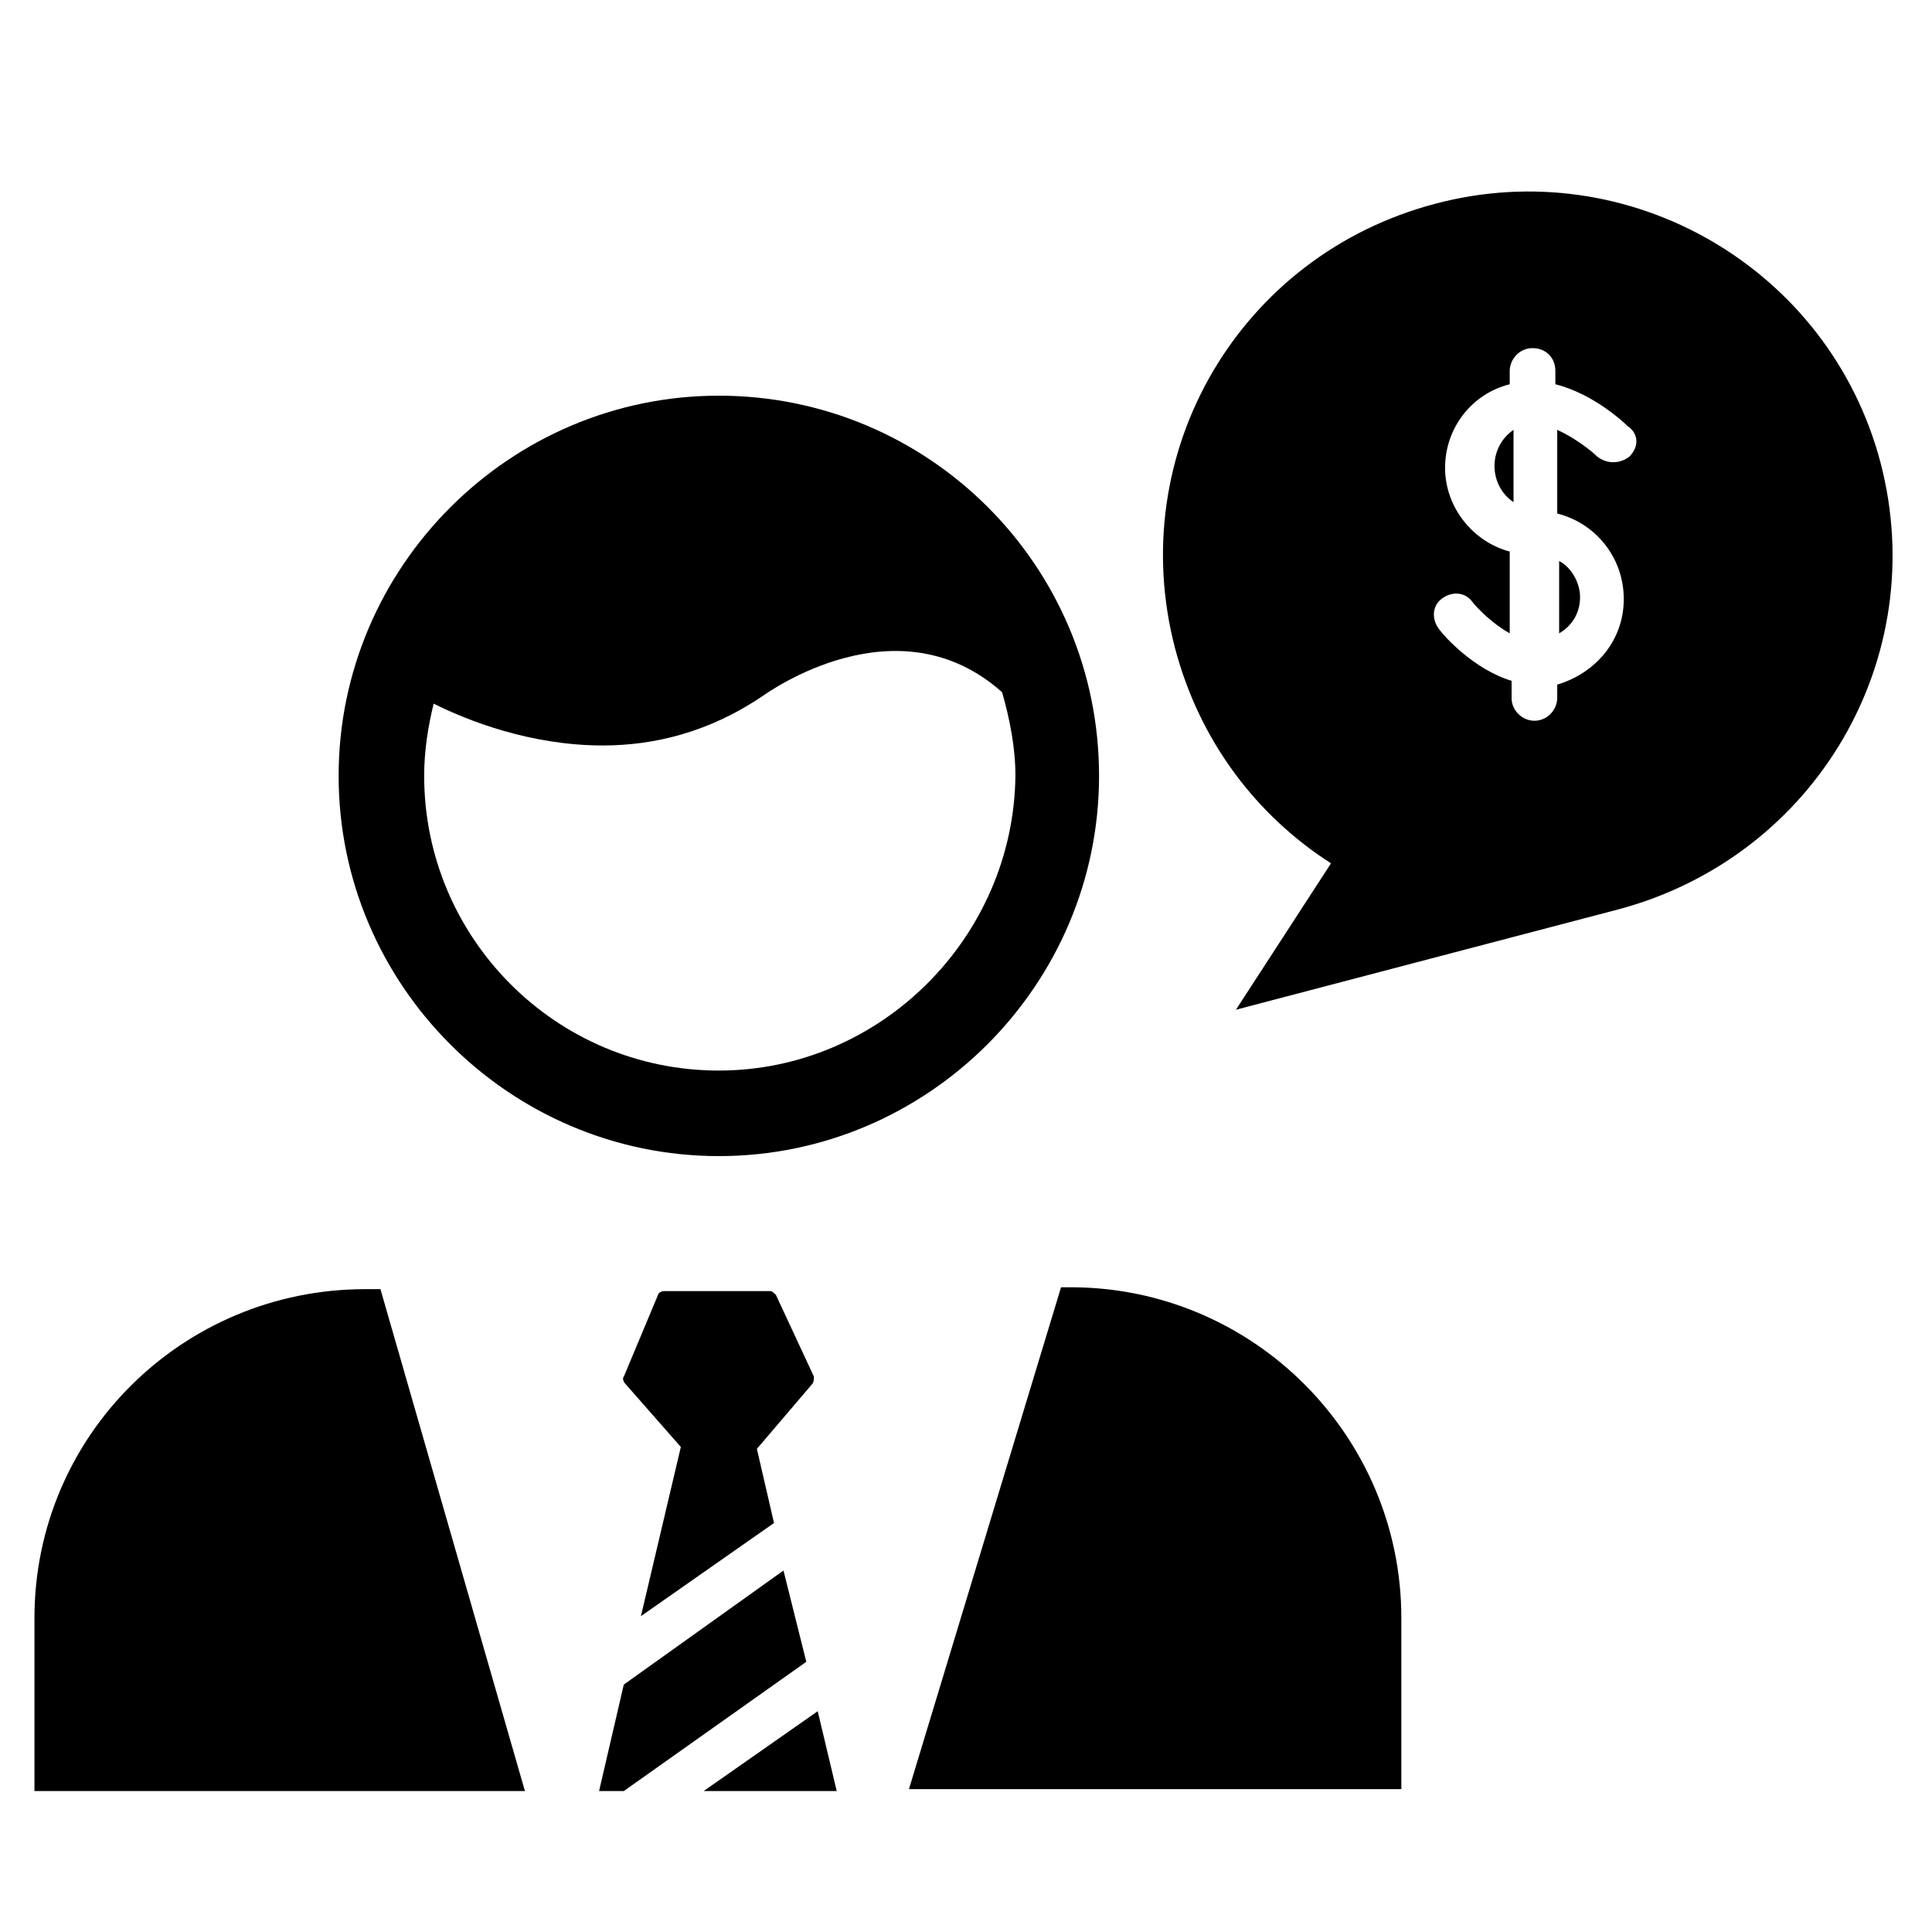
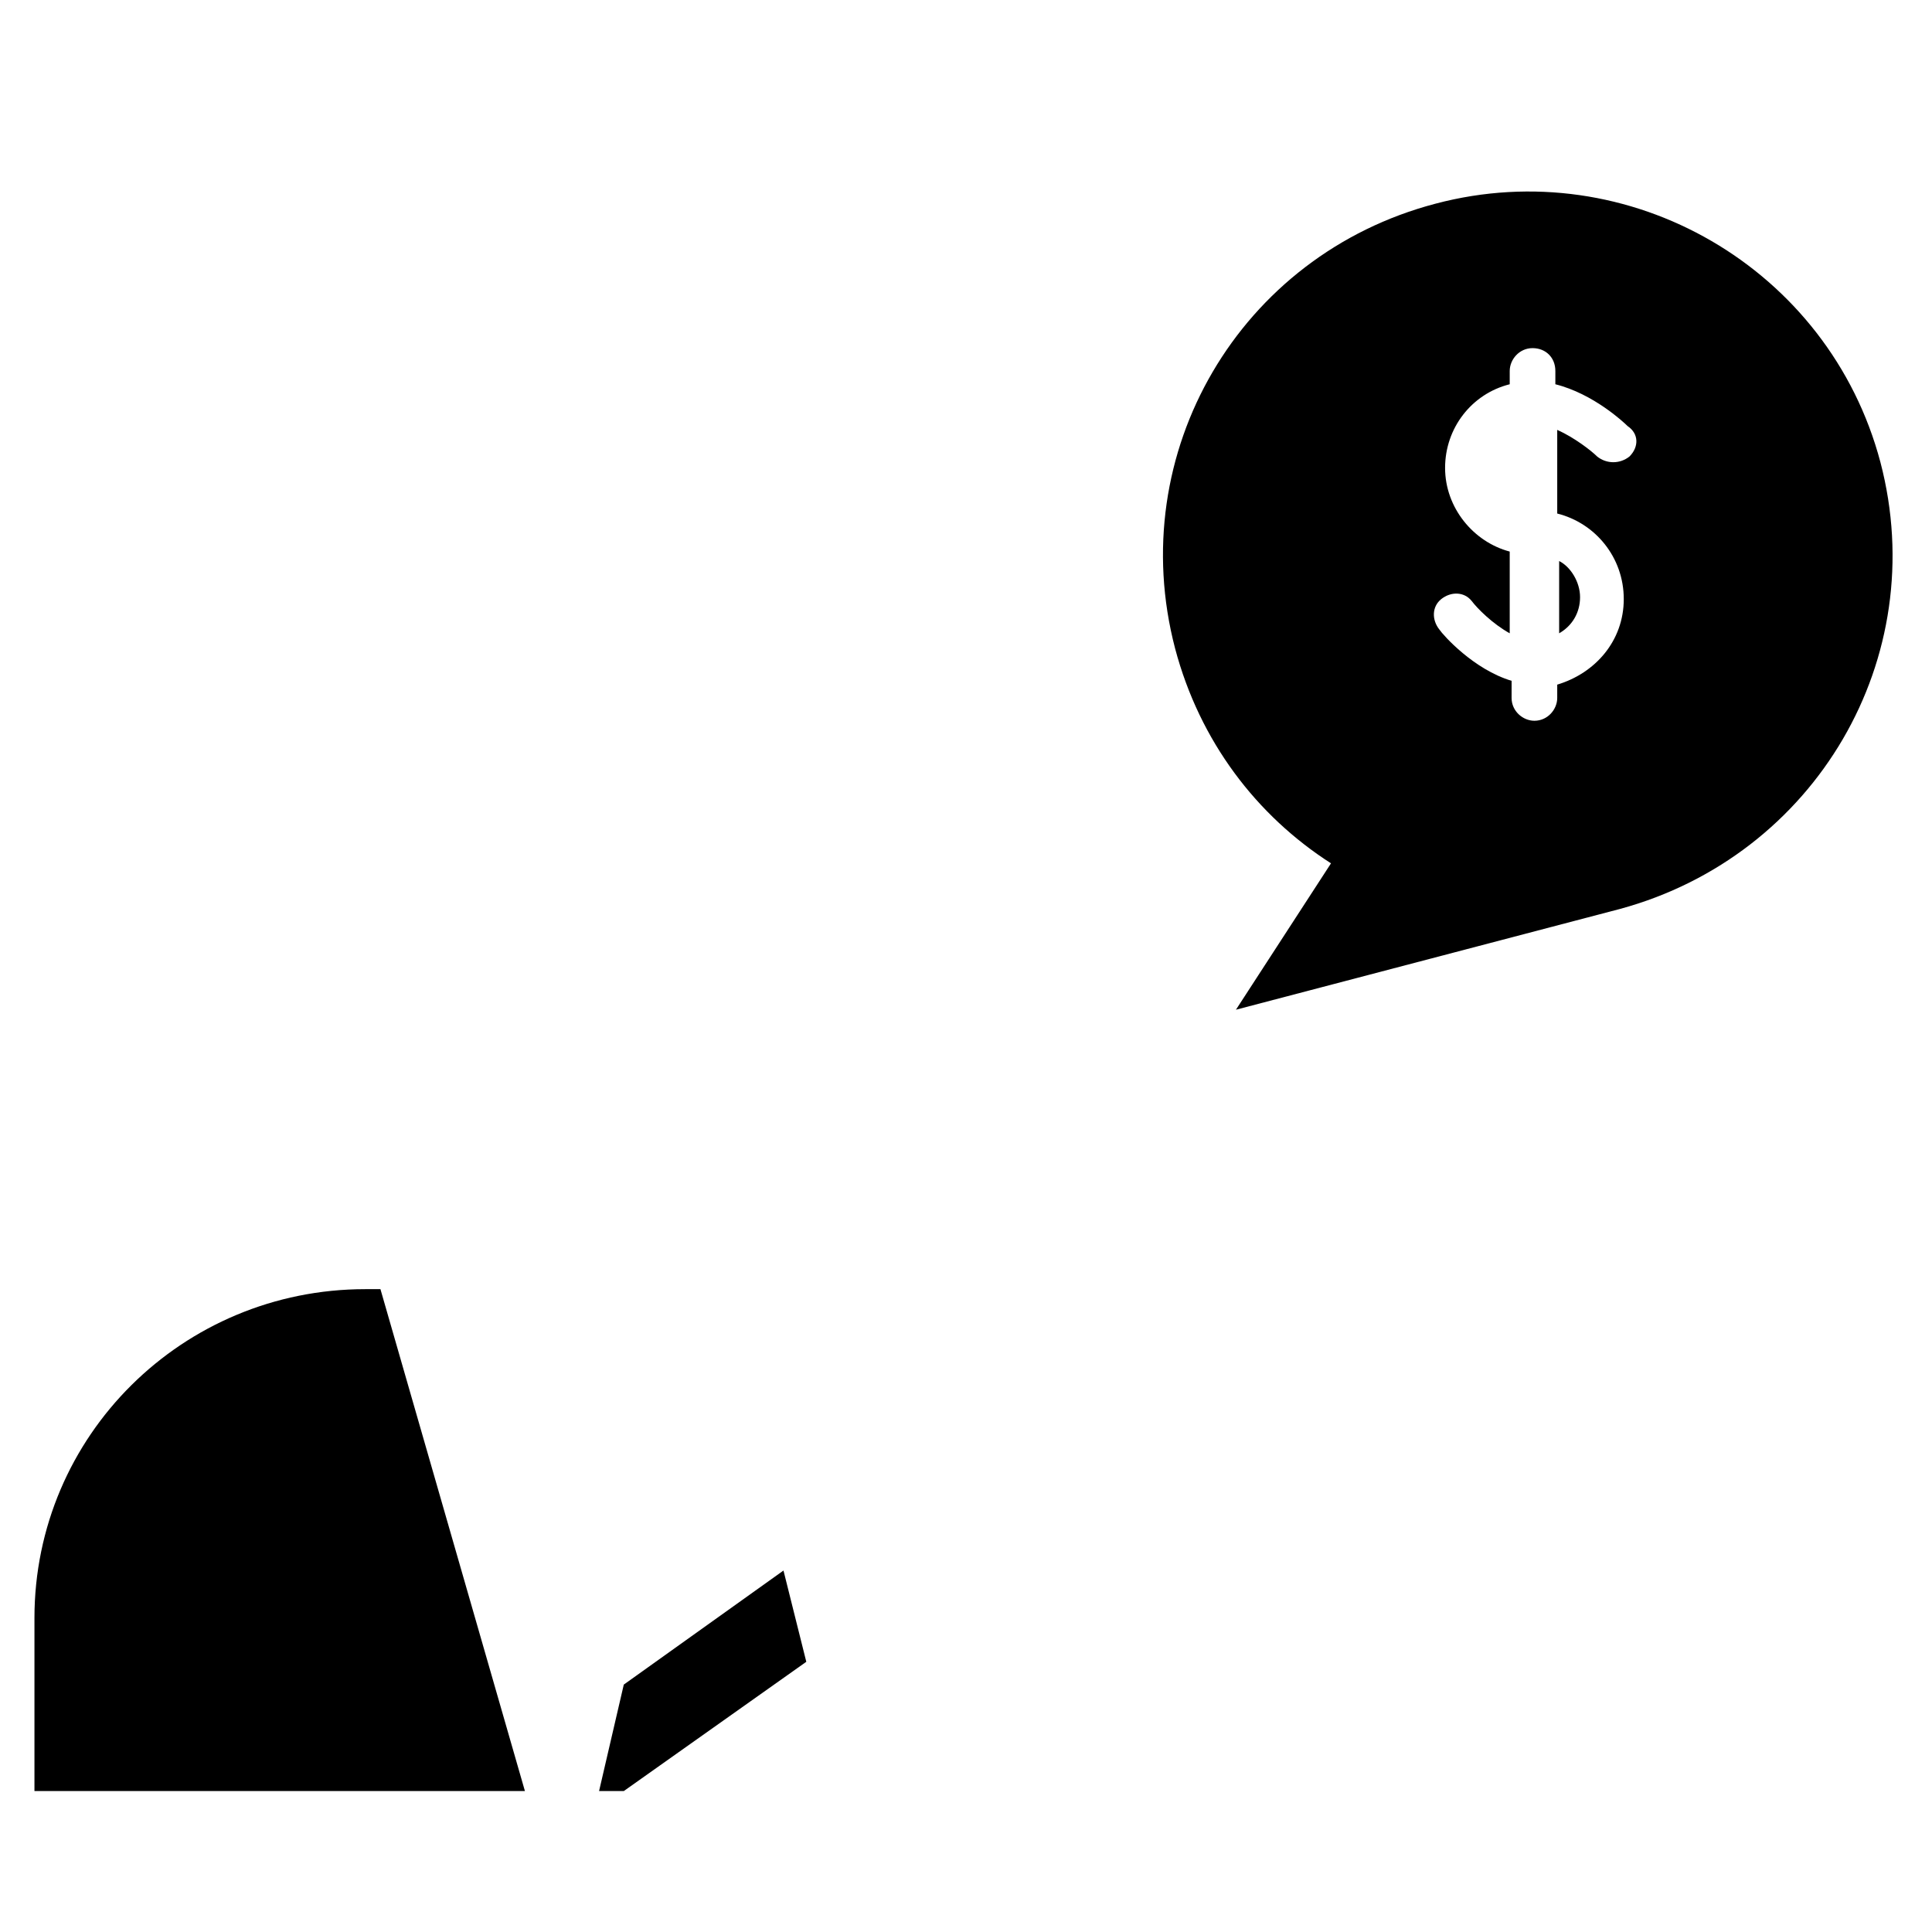
<svg xmlns="http://www.w3.org/2000/svg" fill="#000000" width="800px" height="800px" version="1.1" viewBox="144 144 512 512">
  <g>
-     <path d="m324.43 527.46-10.578 44.84 35.266-24.688-4.535-19.648 14.609-17.129c0.504-0.504 0.504-1.512 0.504-2.016l-10.074-21.664c-0.504-0.504-1.008-1.008-1.512-1.008h-28.215c-0.504 0-1.512 0.504-1.512 1.008l-9.066 21.664c-0.504 0.504 0 1.512 0.504 2.016z" />
-     <path d="m334.5 248.86c-55.418 0-100.76 45.344-100.76 100.76 0 55.418 45.344 100.76 100.76 100.76 55.418 0 100.76-45.344 100.76-100.76 0-55.922-45.344-100.76-100.76-100.76zm0 178.85c-43.328 0-78.09-35.266-78.09-78.09 0-6.551 1.008-13.098 2.519-19.145 9.07 4.535 25.695 11.082 44.84 11.082 13.602 0 28.215-3.527 42.32-13.098 1.512-1.008 35.77-25.695 63.48-1.008 2.016 7.055 3.527 14.609 3.527 22.168-0.508 42.824-35.773 78.09-78.598 78.09z" />
-     <path d="m365.74 618.65-5.035-21.16-30.23 21.16z" />
    <path d="m309.31 618.65 48.367-34.258-6.047-24.184-42.32 30.227-6.551 28.215z" />
-     <path d="m515.37 618.65v-45.848c0-48.367-39.297-87.664-87.664-87.664h-2.519l-40.305 133 130.49 0.004z" />
    <path d="m283.11 618.65-38.289-133.01h-4.031c-48.363 0-87.66 38.797-87.66 87.16v45.848z" />
    <path d="m557.19 311.83c3.527-2.016 5.543-5.543 5.543-9.574s-2.519-8.062-5.543-9.574z" />
-     <path d="m540.06 267.5c0 4.031 2.016 7.559 5.039 9.574v-19.145c-3.023 2.016-5.039 5.539-5.039 9.57z" />
    <path d="m642.33 266.49c-13.605-51.387-66.504-82.121-117.89-68.516-51.895 13.602-82.625 65.996-69.023 117.89 6.551 24.688 21.664 44.336 41.312 56.93l-25.191 38.793 101.77-26.703c51.895-14.105 82.625-66.5 69.023-118.39zm-66.504-1.512c-2.519 2.016-6.047 2.016-8.566 0-1.512-1.512-6.047-5.039-10.578-7.055v22.168c10.078 2.519 17.633 11.586 17.633 22.672 0 11.082-7.559 19.648-17.633 22.672v3.527c0 3.023-2.519 6.047-6.047 6.047-3.023 0-6.047-2.519-6.047-6.047l0.004-4.535c-10.078-3.023-18.137-12.09-19.145-13.602-2.016-2.519-2.016-6.047 0.504-8.062s6.047-2.016 8.062 0.504c1.512 2.016 5.543 6.047 10.078 8.566v-21.664c-9.574-2.519-17.129-11.586-17.129-22.168 0-10.578 7.055-19.648 17.129-22.168v-3.527c0-3.023 2.519-6.047 6.047-6.047s6.047 2.519 6.047 6.047v3.527c10.078 2.519 18.137 10.078 19.145 11.082 3.016 2.019 3.016 5.543 0.496 8.062z" />
  </g>
</svg>